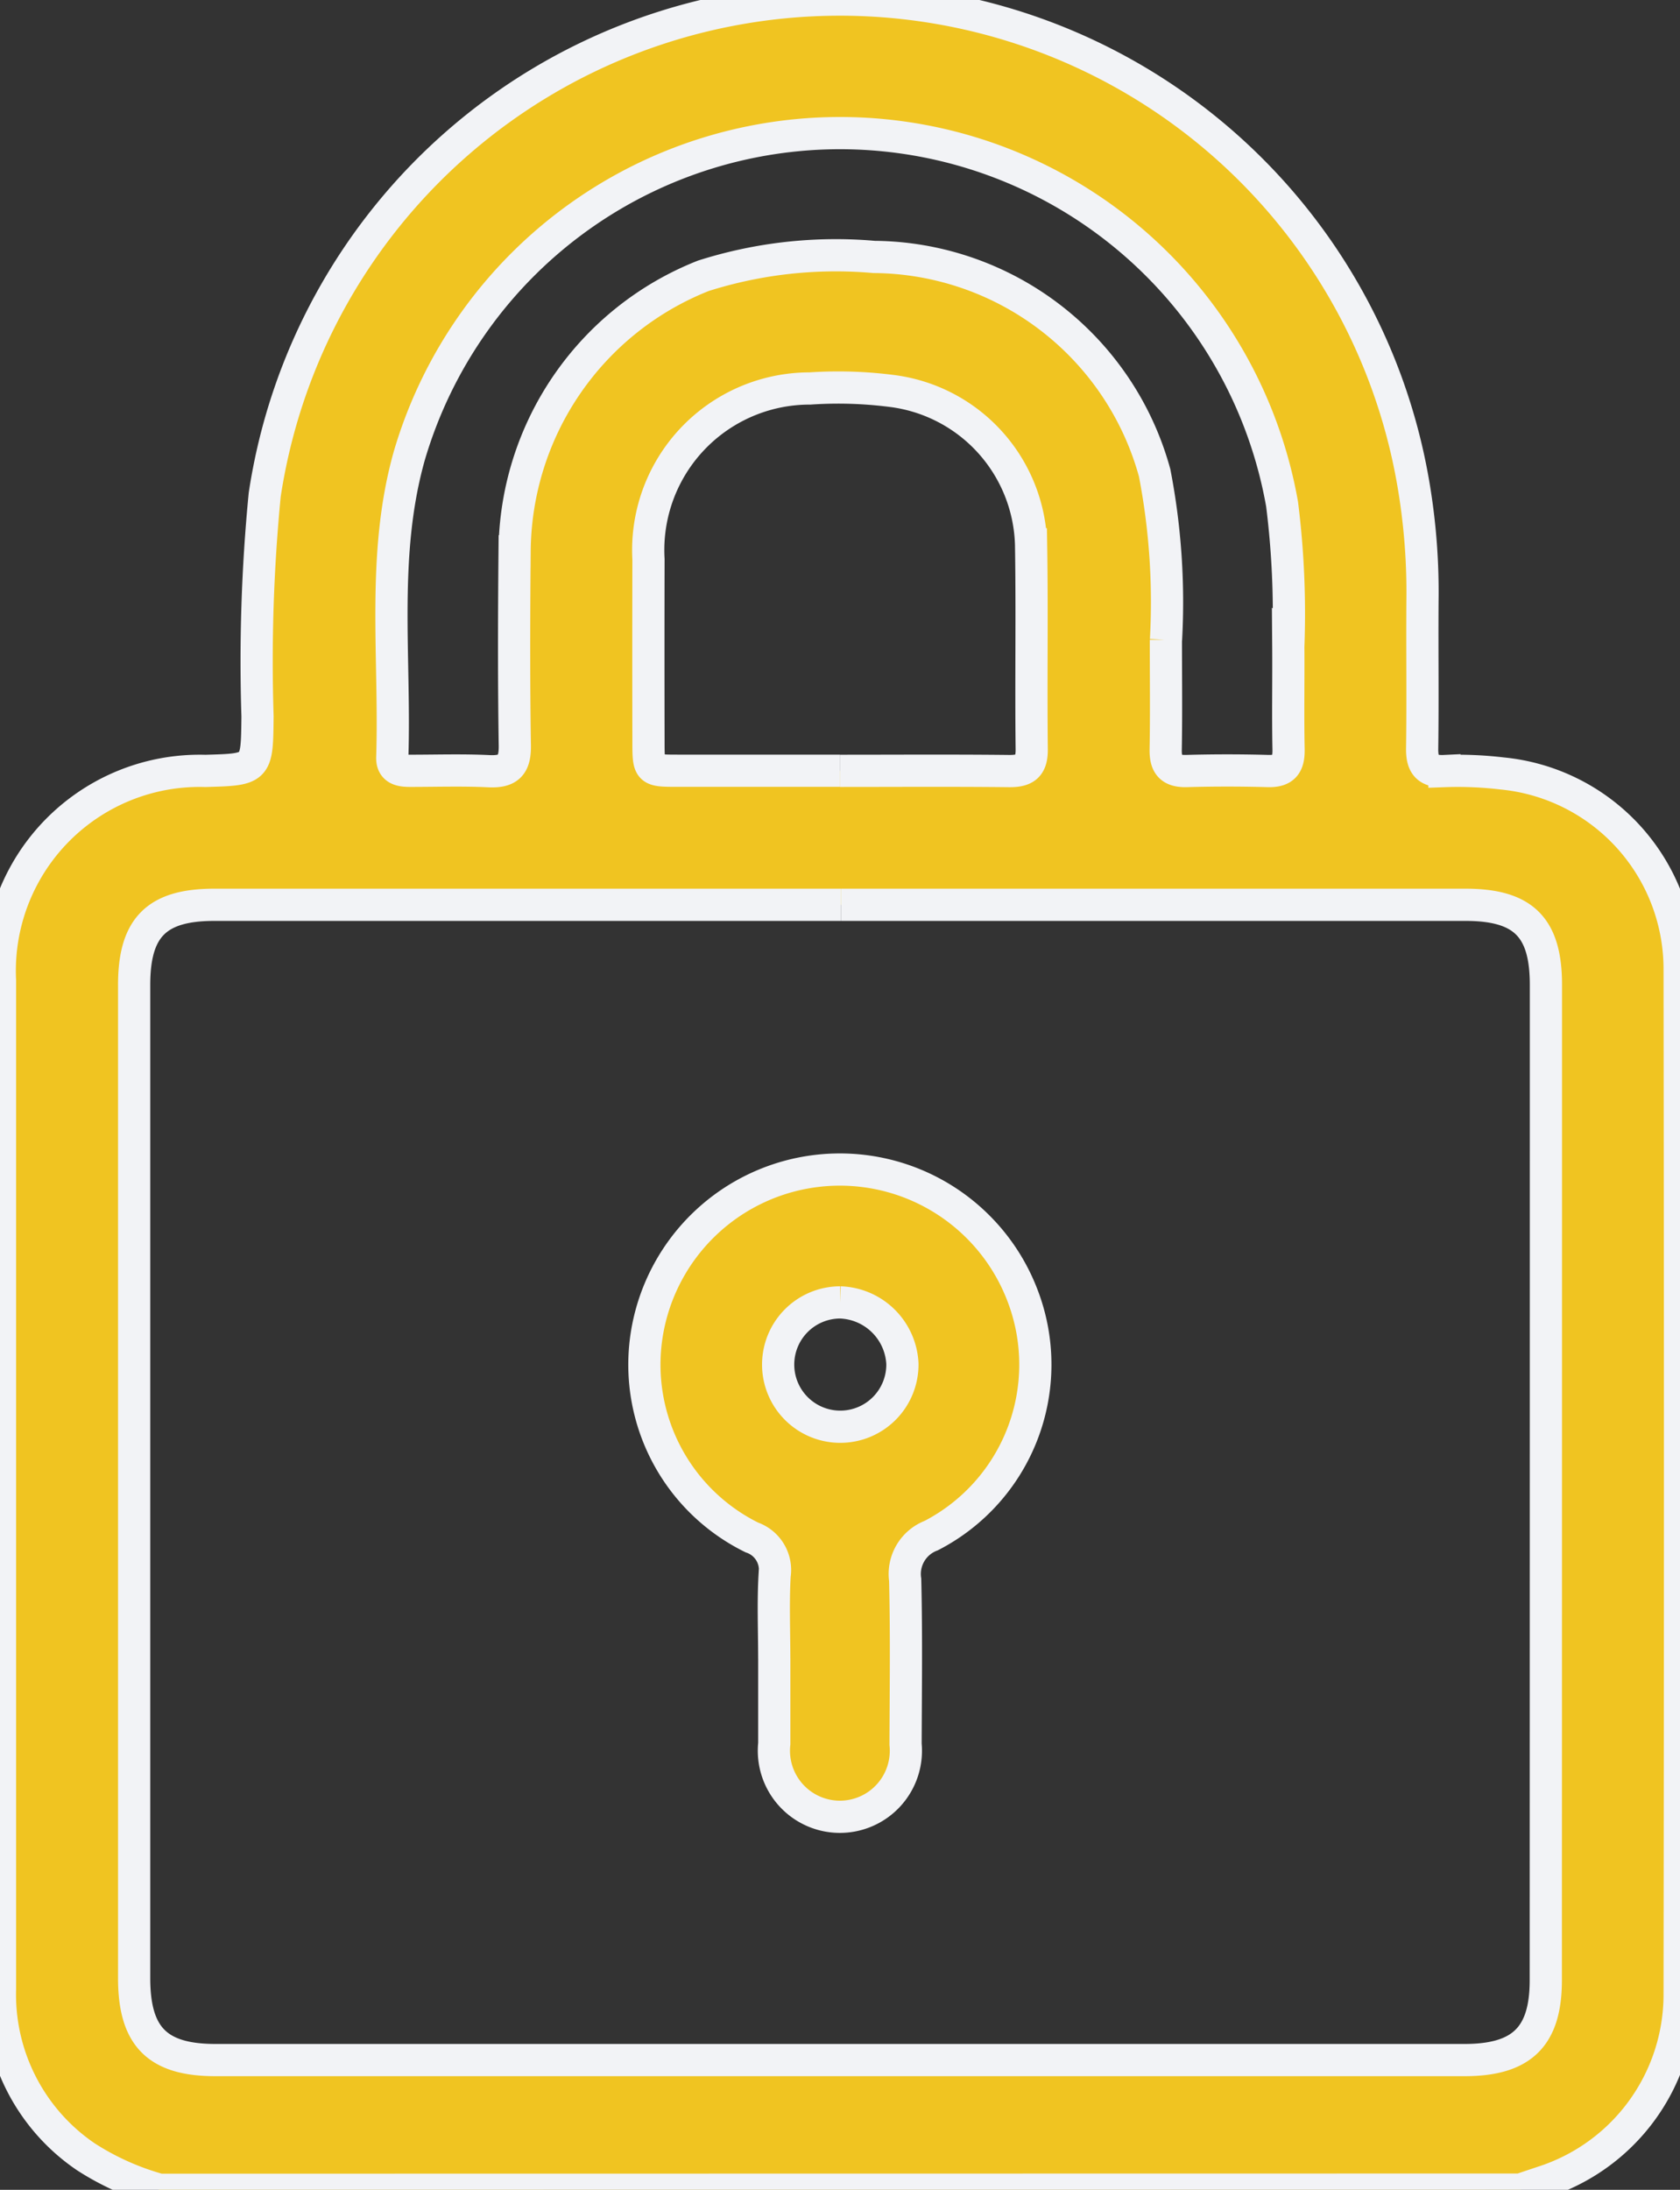
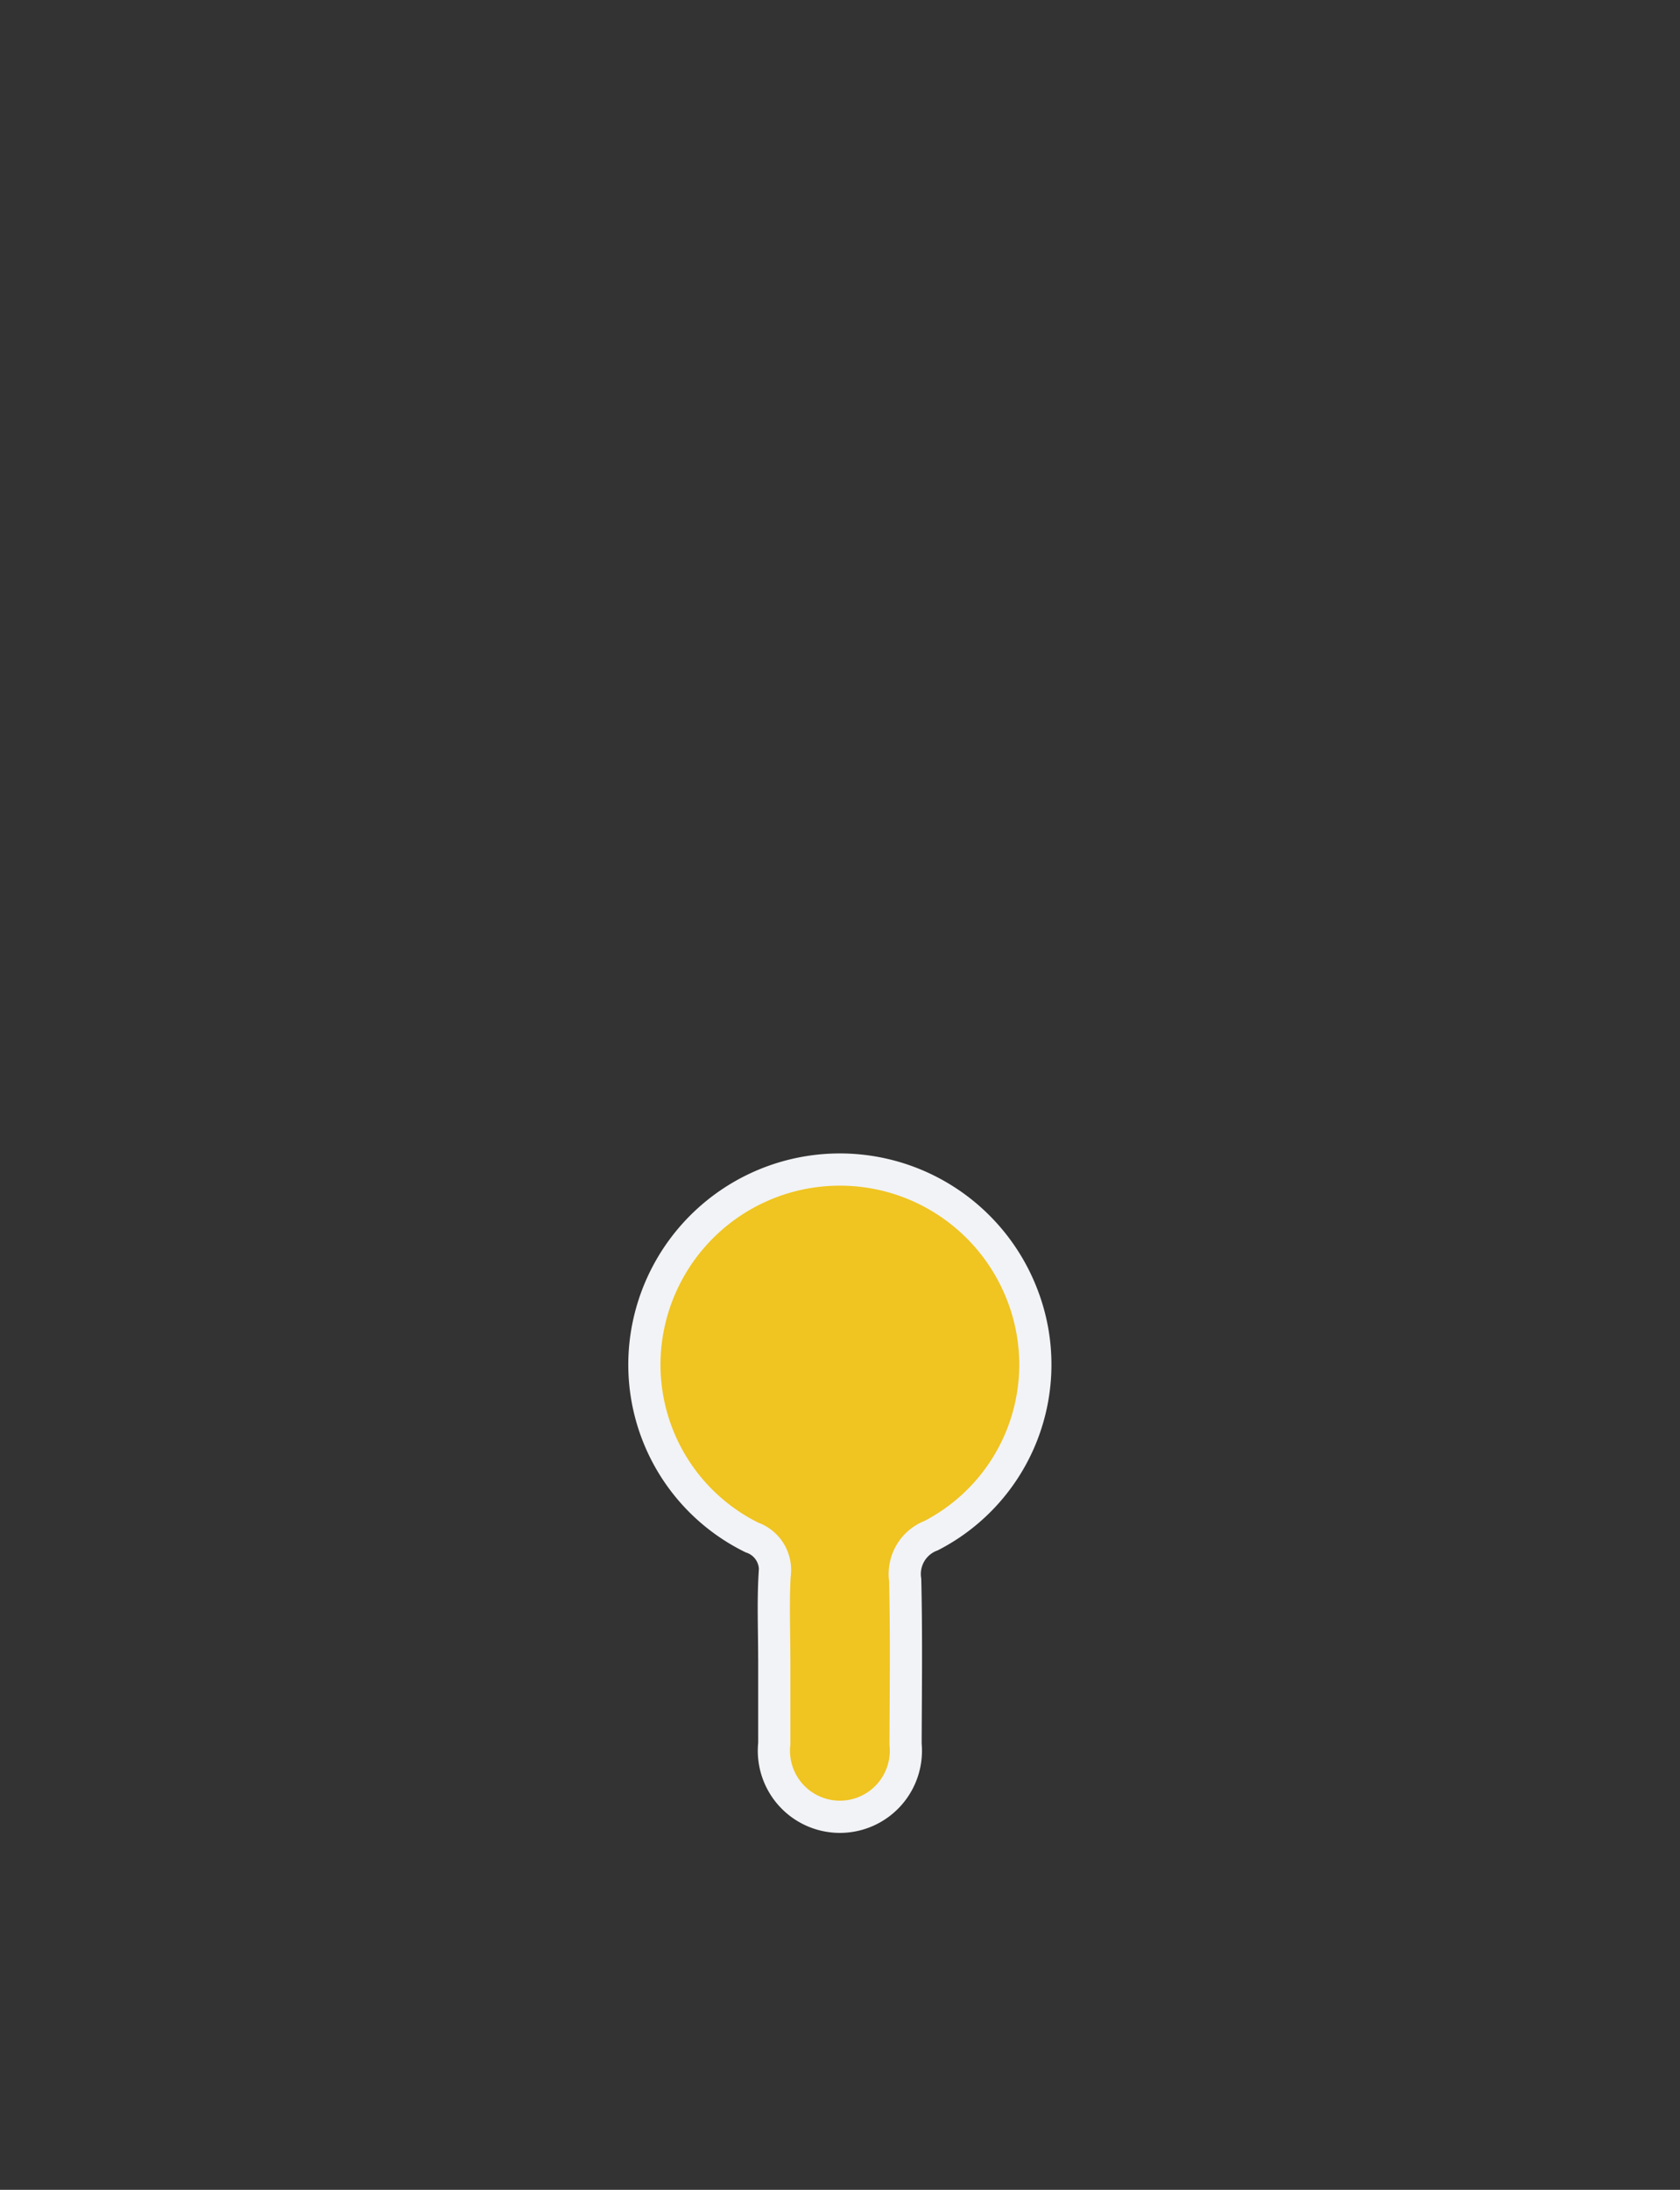
<svg xmlns="http://www.w3.org/2000/svg" id="Group_250" data-name="Group 250" width="52.163" height="67.952" viewBox="0 0 52.163 67.952">
  <rect x="0" y="0" width="52.163" height="67.952" fill="#333333" stroke="none" />
  <defs>
    <clipPath id="clip-path">
      <rect id="Rectangle_60" data-name="Rectangle 60" width="52.163" height="67.952" fill="#f0c421" stroke="#f2f3f6" stroke-width="1" />
    </clipPath>
  </defs>
  <g id="Group_81" data-name="Group 81" clip-path="url(#clip-path)">
-     <path id="Path_122" data-name="Path 122" d="M4.955,67.951a8.273,8.273,0,0,1-2.29-1.025A6.086,6.086,0,0,1,0,61.716Q0,46.074,0,30.432a6.206,6.206,0,0,1,6.377-6.511c1.615-.045,1.6-.045,1.619-1.689a53.38,53.38,0,0,1,.223-6.879,18.062,18.062,0,0,1,35.656-.392,19.869,19.869,0,0,1,.292,3.692c-.011,1.524.012,3.049-.01,4.573-.007.512.17.725.693.7A11.721,11.721,0,0,1,46.64,24a6.1,6.1,0,0,1,5.512,6.034q.024,15.94,0,31.88a6.113,6.113,0,0,1-4.258,5.8l-.69.231ZM26.111,28.076q-9.73,0-19.46,0c-1.788,0-2.486.7-2.486,2.484q0,15.412,0,30.823c0,1.816.72,2.542,2.523,2.542q19.393,0,38.787,0c1.78,0,2.521-.728,2.521-2.477Q48,46,48,30.559c0-1.787-.7-2.482-2.491-2.483q-9.7,0-19.394,0M36.2,19.852c0,1.235.014,2.317-.006,3.4-.009.474.153.687.65.673q1.261-.035,2.522,0c.5.015.652-.2.643-.675-.022-1.06,0-2.12-.008-3.18a27.261,27.261,0,0,0-.193-4.426,13.938,13.938,0,0,0-27.1-1.5c-.87,3.085-.427,6.233-.528,9.355-.012.368.253.419.542.419.819,0,1.639-.027,2.456.012.6.029.816-.177.807-.793-.031-2.009-.025-4.02-.007-6.03a9.261,9.261,0,0,1,5.862-8.55,13.593,13.593,0,0,1,5.3-.585,9.108,9.108,0,0,1,8.711,6.7,21.1,21.1,0,0,1,.352,5.182M26.083,23.919c1.748,0,3.5-.012,5.243.007.5.006.714-.143.708-.678-.024-2.12.015-4.24-.02-6.359a4.943,4.943,0,0,0-4.284-4.753,13.085,13.085,0,0,0-2.582-.082,5.014,5.014,0,0,0-5.013,5.3q-.006,2.815,0,5.631c0,.927,0,.93.9.931q2.522,0,5.045,0" transform="translate(0 0.001)" fill="#f0c421" stroke="#f2f3f6" stroke-width="1" />
-     <path id="Path_123" data-name="Path 123" d="M87.351,166.173c0-.862-.037-1.726.012-2.585a1.066,1.066,0,0,0-.707-1.169,5.977,5.977,0,0,1-3.268-6.268,6.07,6.07,0,0,1,11.687-1.2,5.971,5.971,0,0,1-2.85,7.41,1.274,1.274,0,0,0-.809,1.374c.041,1.7.018,3.4.012,5.1a2.049,2.049,0,1,1-4.076-.018c0-.884,0-1.768,0-2.652M89.4,155.125a1.929,1.929,0,1,0,1.93,1.9,2,2,0,0,0-1.93-1.9" transform="translate(-63.311 -114.71)" fill="#f0c421" stroke="#f2f3f6" stroke-width="1" />
+     <path id="Path_123" data-name="Path 123" d="M87.351,166.173c0-.862-.037-1.726.012-2.585a1.066,1.066,0,0,0-.707-1.169,5.977,5.977,0,0,1-3.268-6.268,6.07,6.07,0,0,1,11.687-1.2,5.971,5.971,0,0,1-2.85,7.41,1.274,1.274,0,0,0-.809,1.374c.041,1.7.018,3.4.012,5.1a2.049,2.049,0,1,1-4.076-.018c0-.884,0-1.768,0-2.652M89.4,155.125" transform="translate(-63.311 -114.71)" fill="#f0c421" stroke="#f2f3f6" stroke-width="1" />
  </g>
</svg>